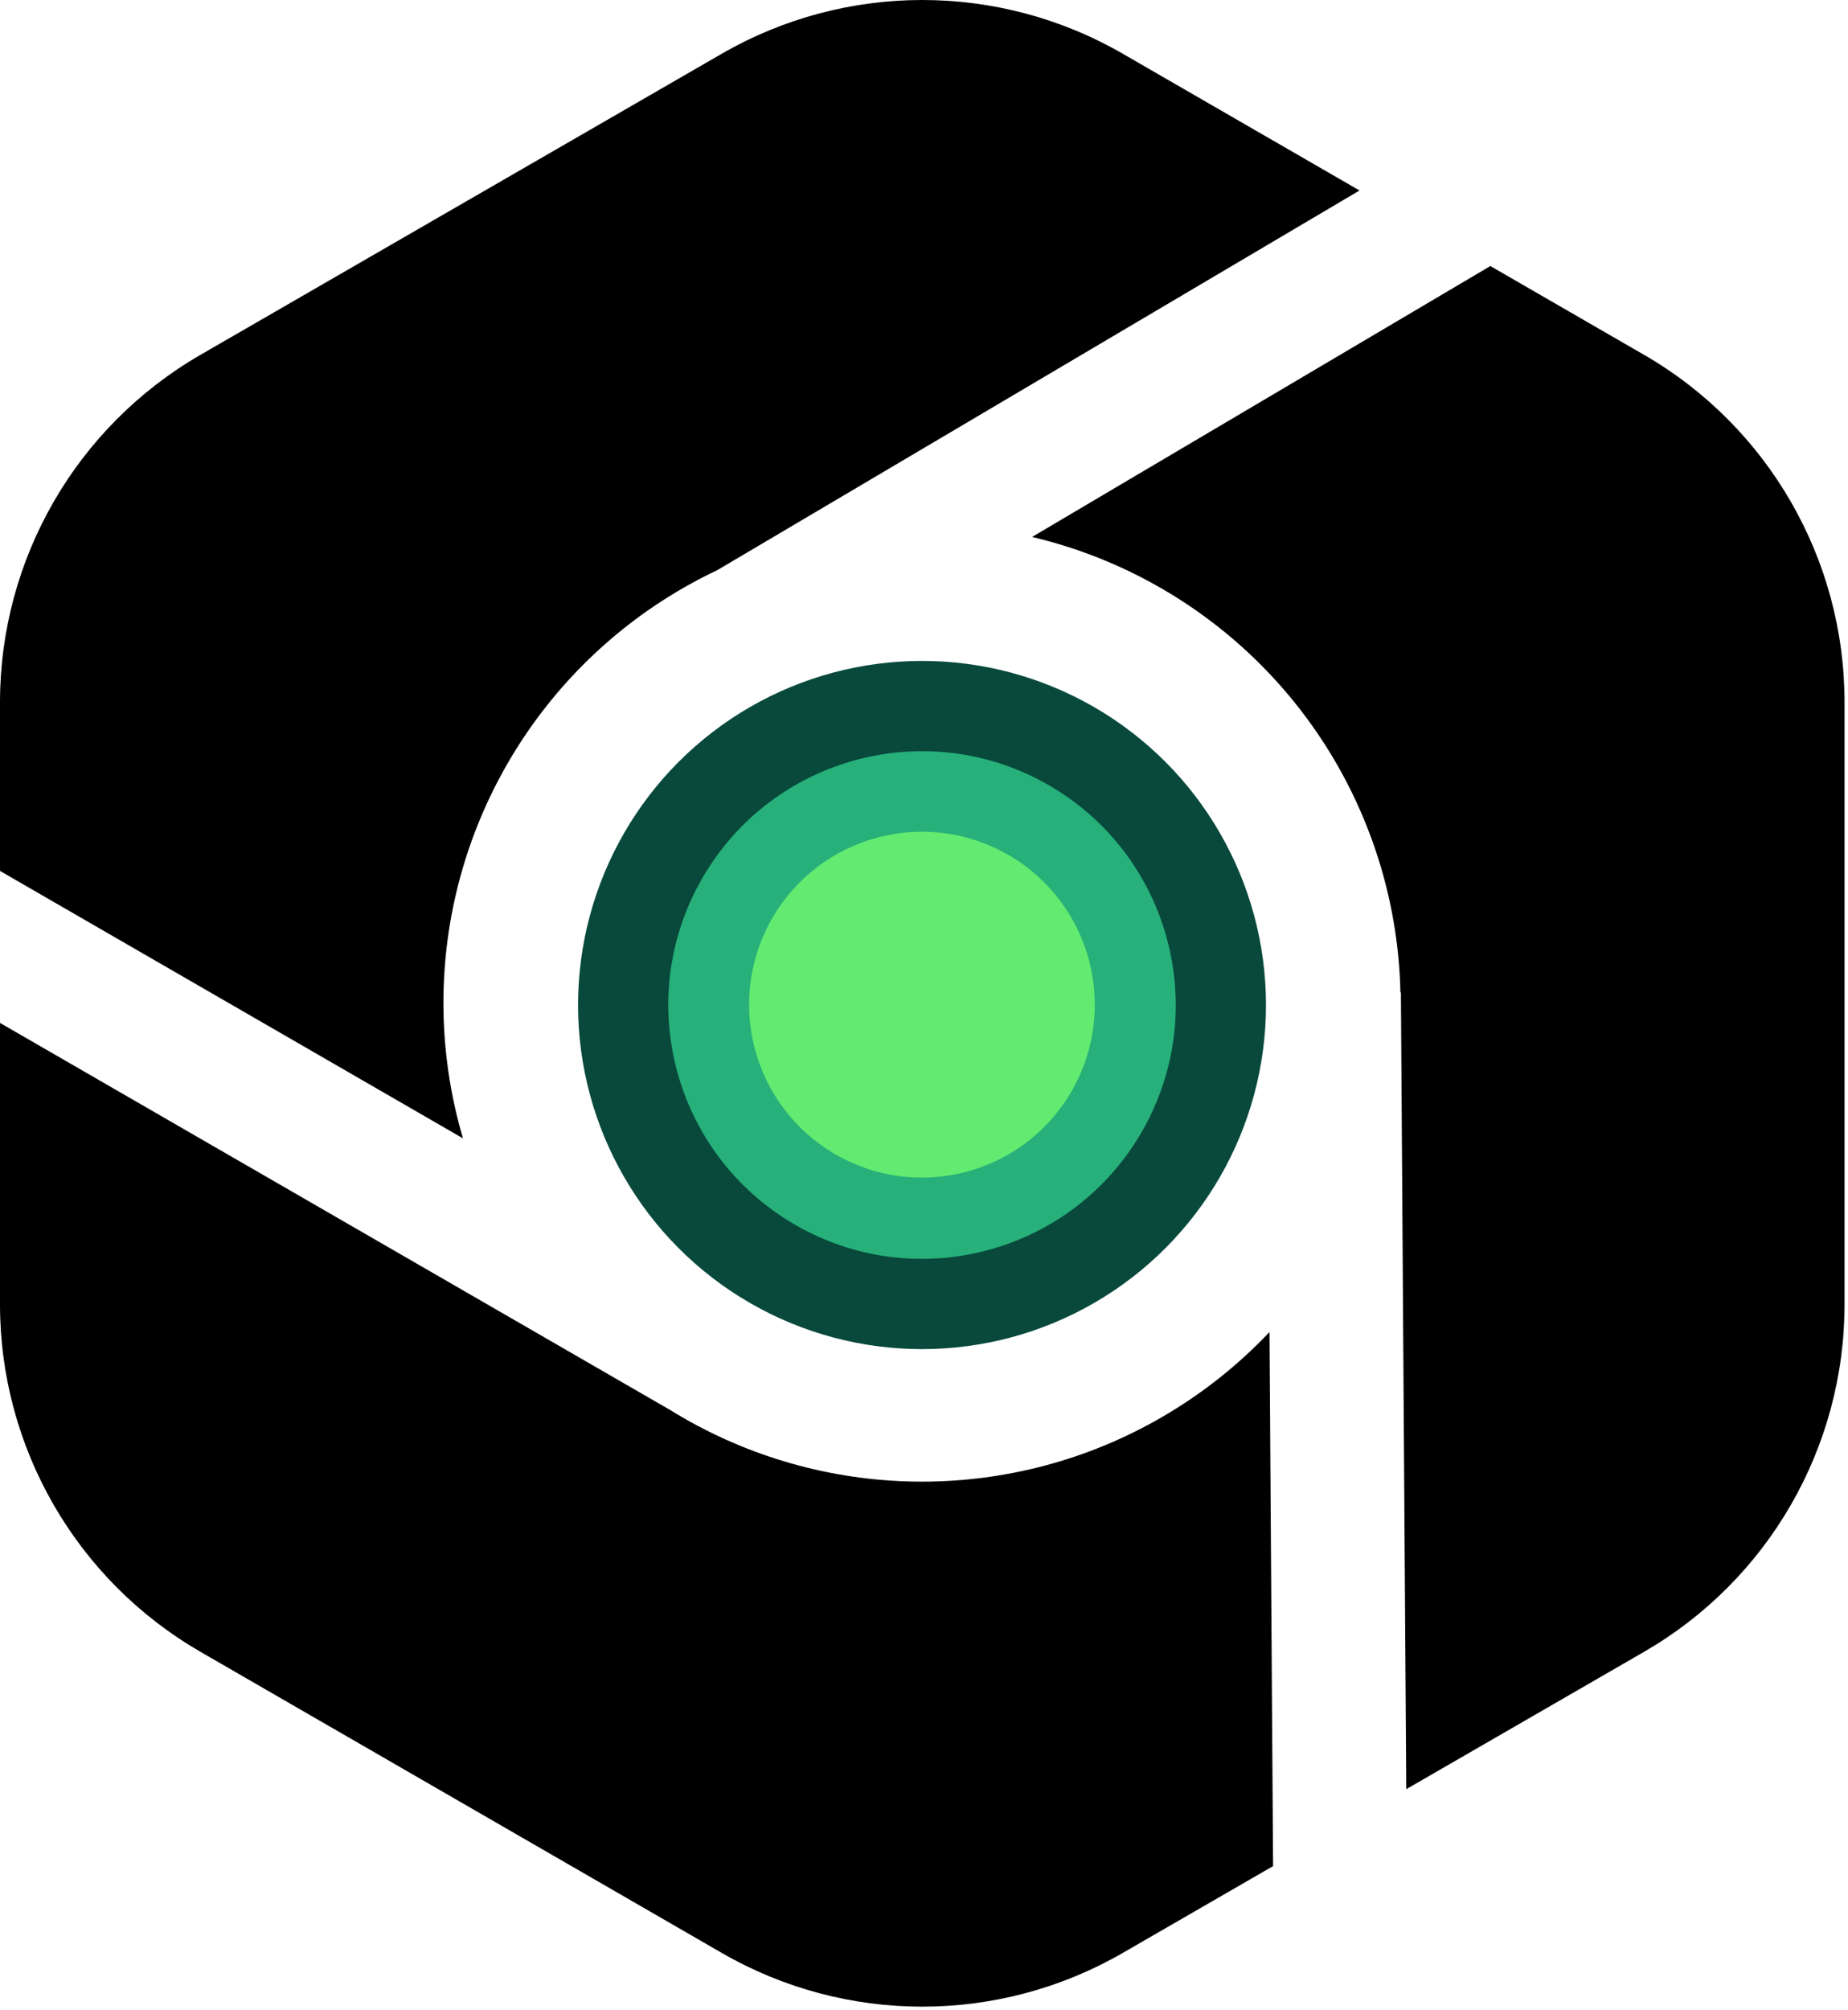
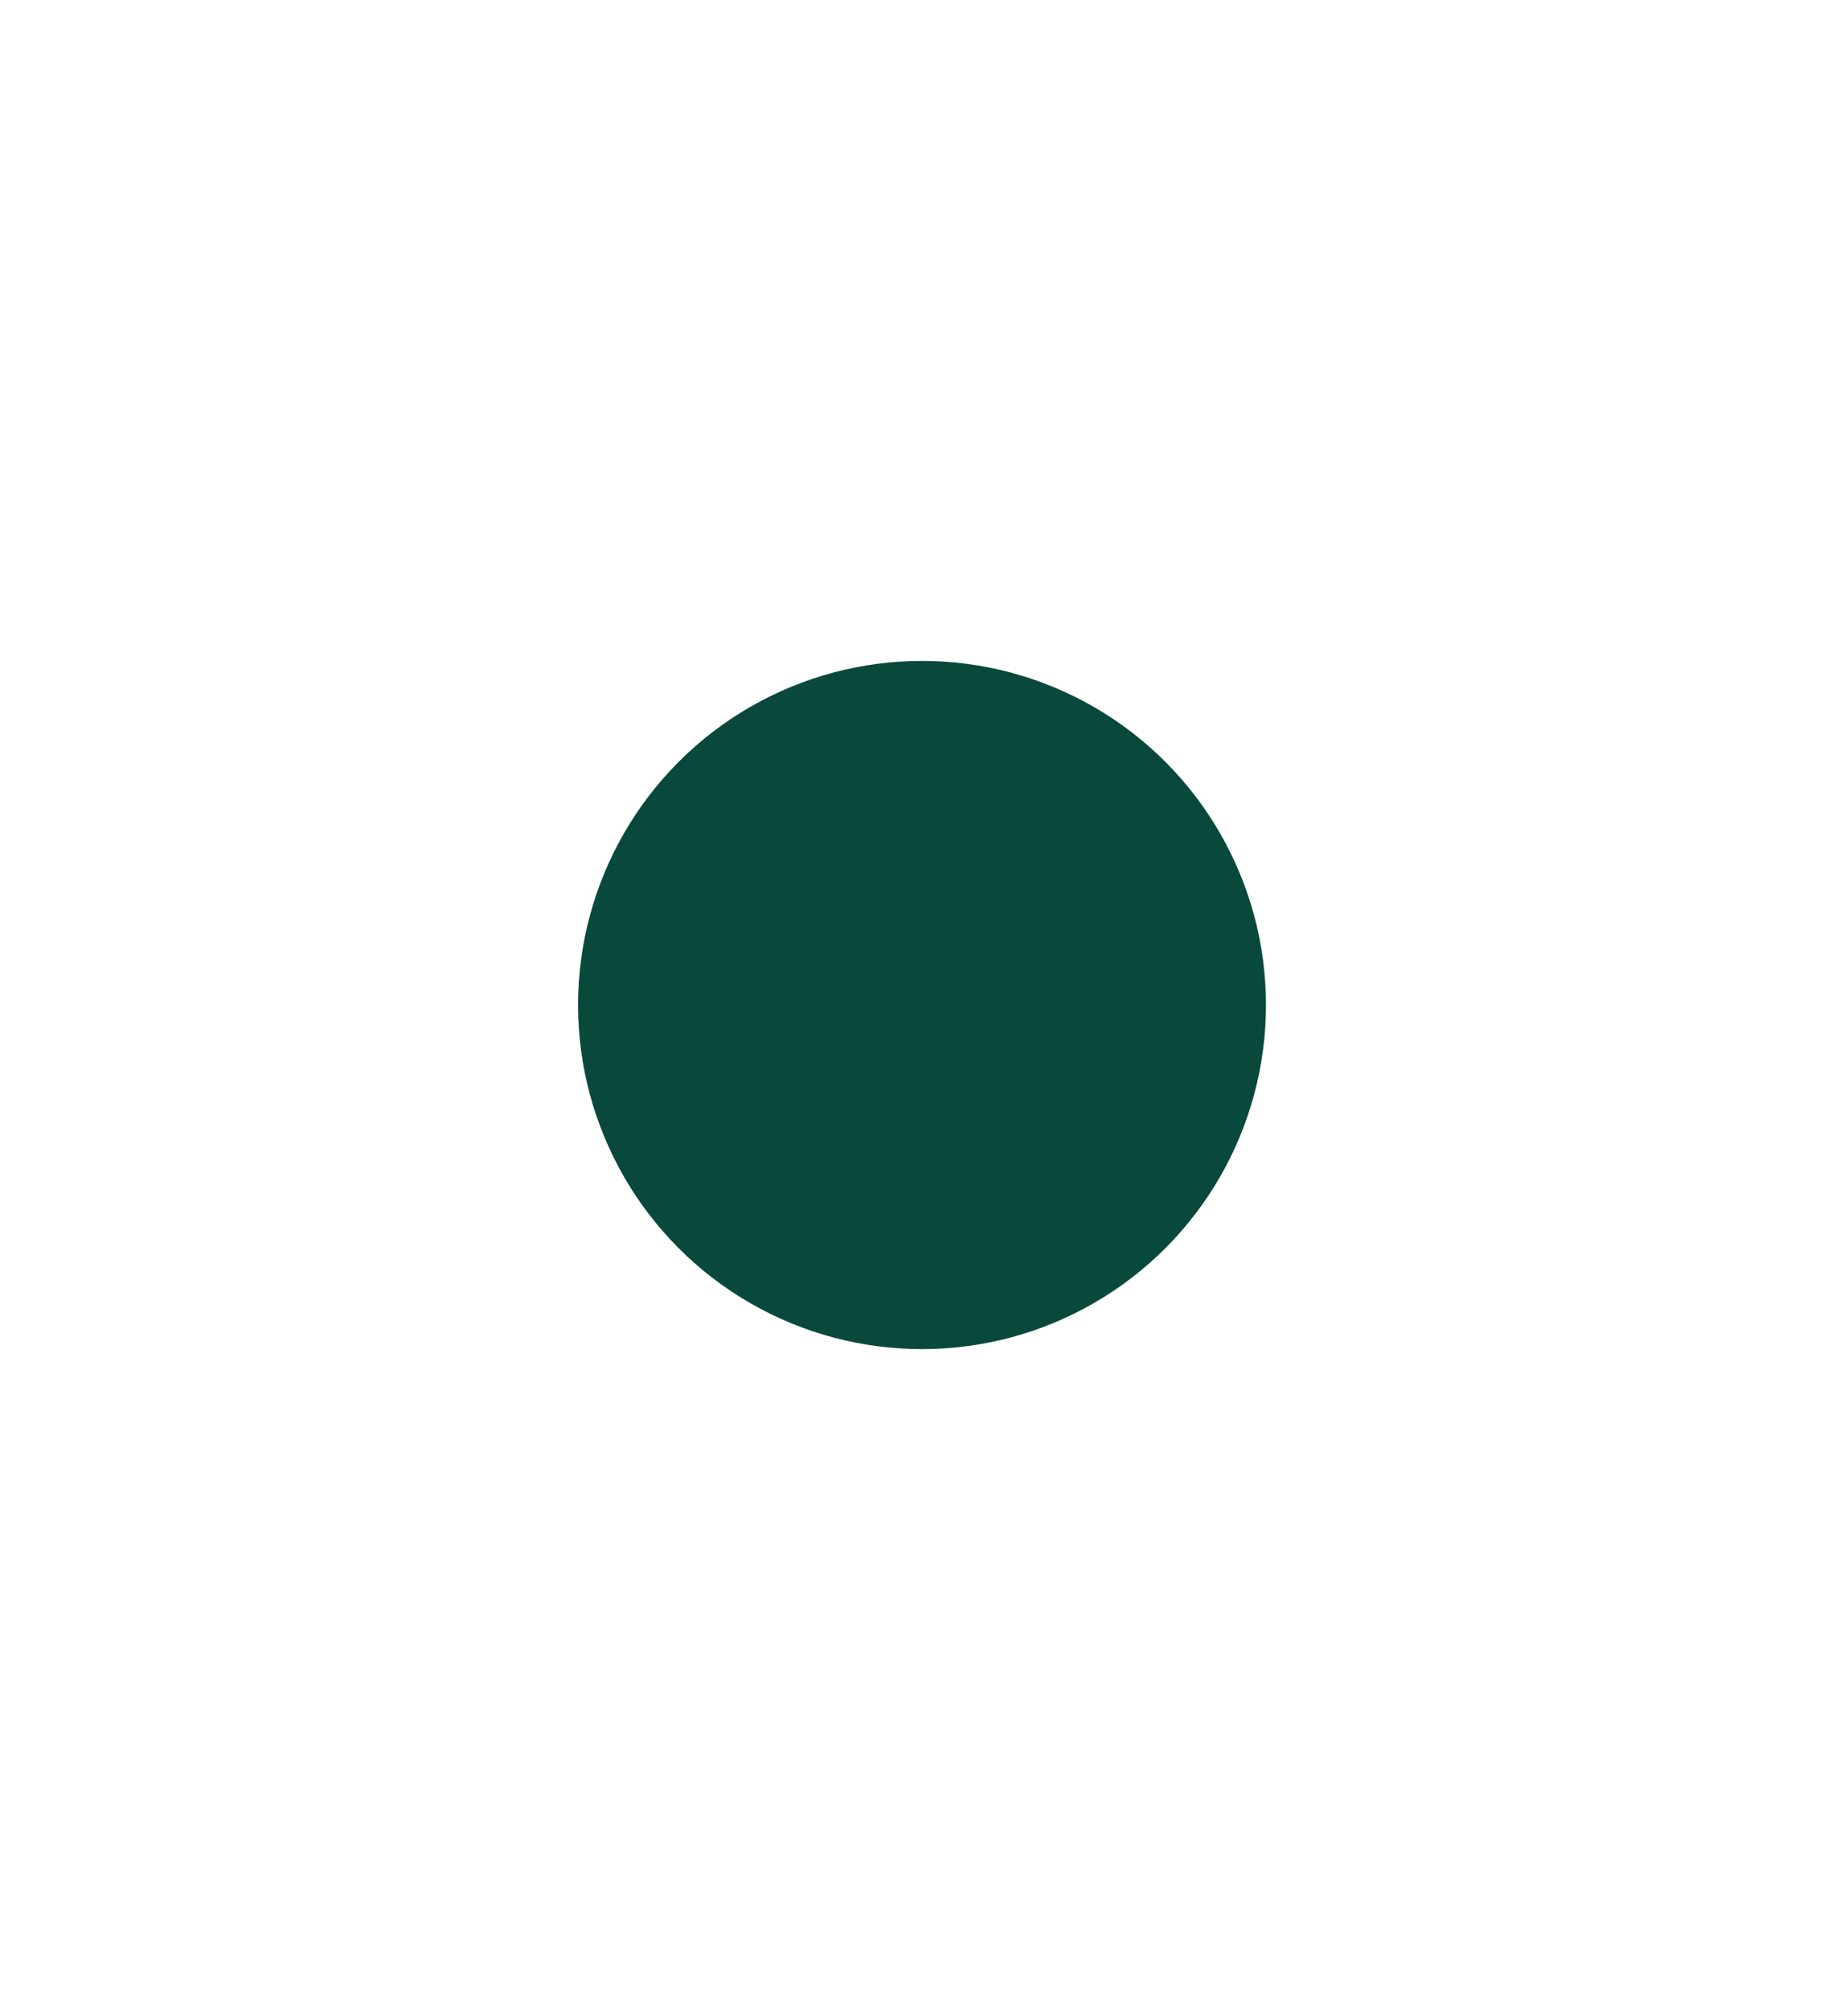
<svg xmlns="http://www.w3.org/2000/svg" width="470" height="511" viewBox="0 0 470 511" fill="none">
-   <path fill-rule="evenodd" clip-rule="evenodd" d="M183.561 13.665C215.119 -4.555 254.002 -4.555 285.561 13.665L345.766 48.425L182.48 144.914C179.484 146.33 176.532 147.876 173.631 149.551C135.974 171.292 112.776 211.472 112.776 254.955C112.776 266.779 114.492 278.359 117.747 289.39L0 221.409V178.534C0 142.093 19.441 108.42 51 90.199L183.561 13.665ZM262.484 136.506L379.035 67.633L418.121 90.199C449.68 108.42 469.121 142.093 469.121 178.534V331.602C469.121 368.043 449.68 401.716 418.121 419.936L357.654 454.847L356.288 252.295L356.168 252.296C355.244 209.839 332.23 170.848 295.342 149.551C284.934 143.541 273.858 139.193 262.484 136.506ZM322.867 338.638C314.898 347.056 305.663 354.4 295.342 360.359C257.684 382.1 211.289 382.1 173.631 360.359C172.555 359.738 171.491 359.101 170.439 358.45L0 260.047V331.602C0 368.043 19.441 401.716 51 419.936L183.561 496.47C215.119 514.691 254.002 514.691 285.561 496.47L323.783 474.402L322.867 338.638Z" fill="black" />
  <circle cx="87.48" cy="87.48" r="87.48" transform="matrix(-0.5 0.866 0.866 0.5 202.48 136)" fill="#08493C" />
-   <ellipse cx="64.522" cy="64.522" rx="64.522" ry="64.522" transform="matrix(-0.5 0.866 0.866 0.5 210.883 167.363)" fill="#27B079" />
-   <circle cx="43.963" cy="43.963" r="43.963" transform="matrix(-0.5 0.866 0.866 0.5 218.387 195.355)" fill="#63EA71" />
</svg>